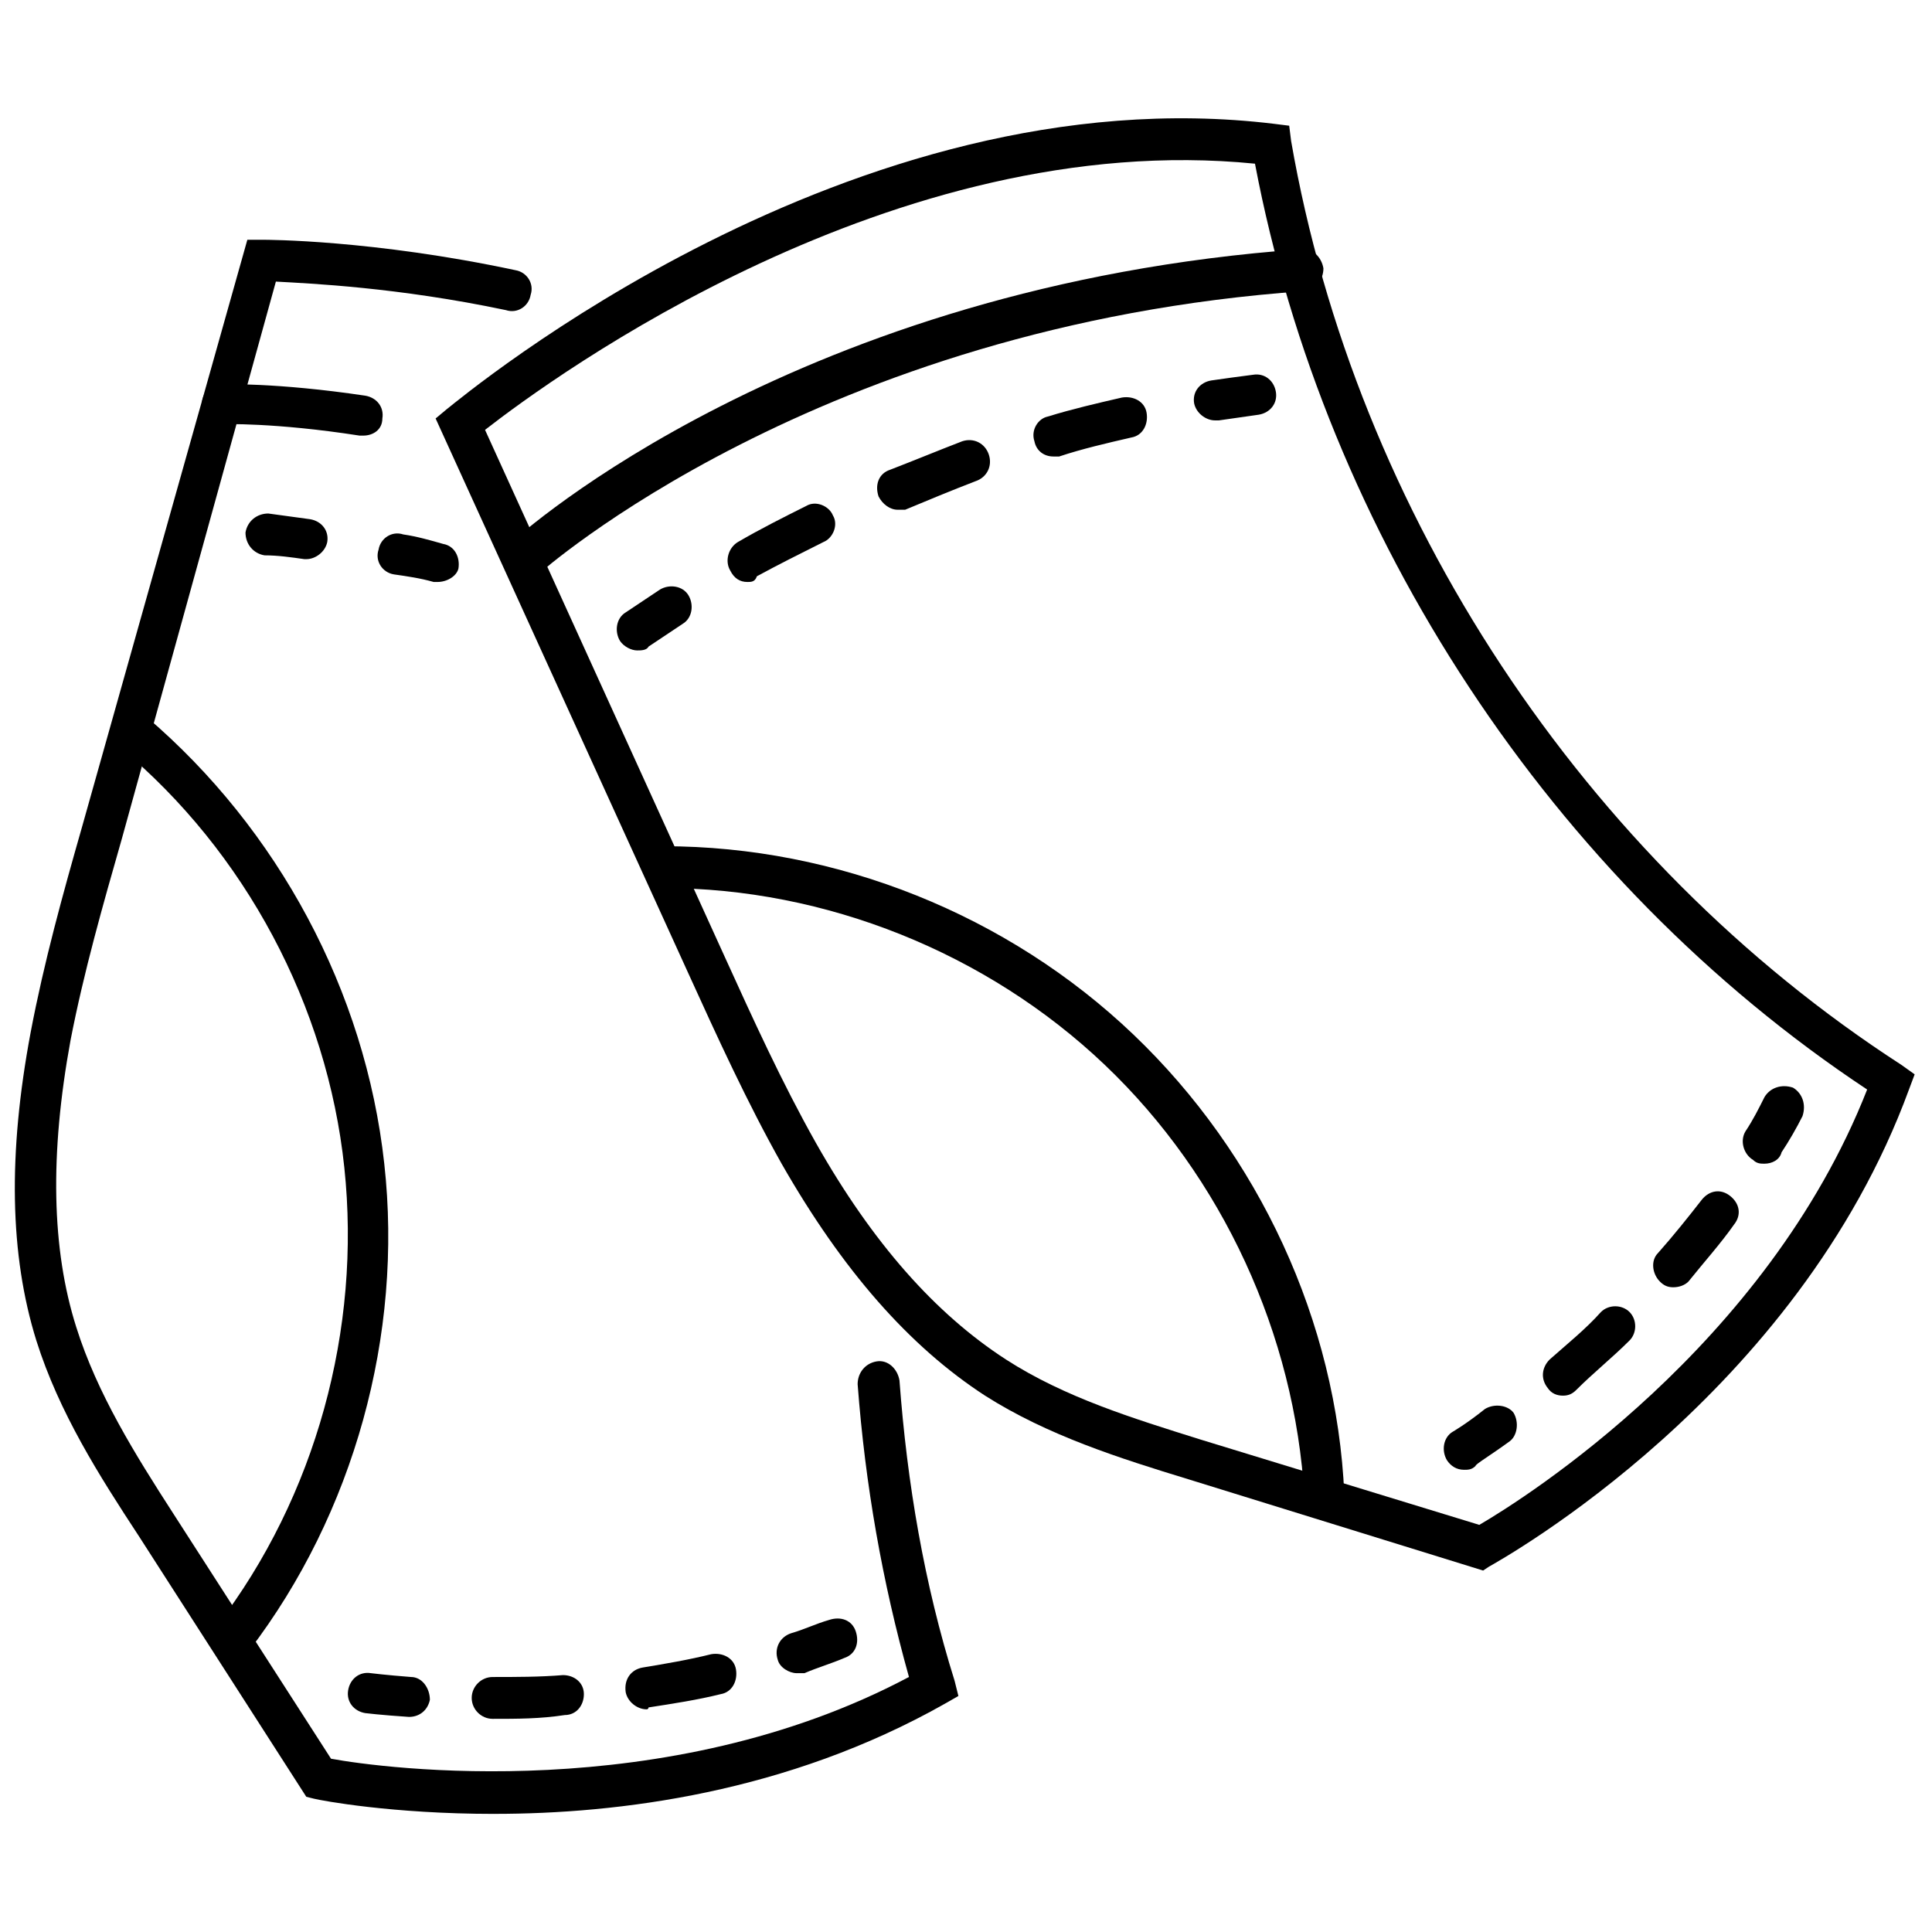
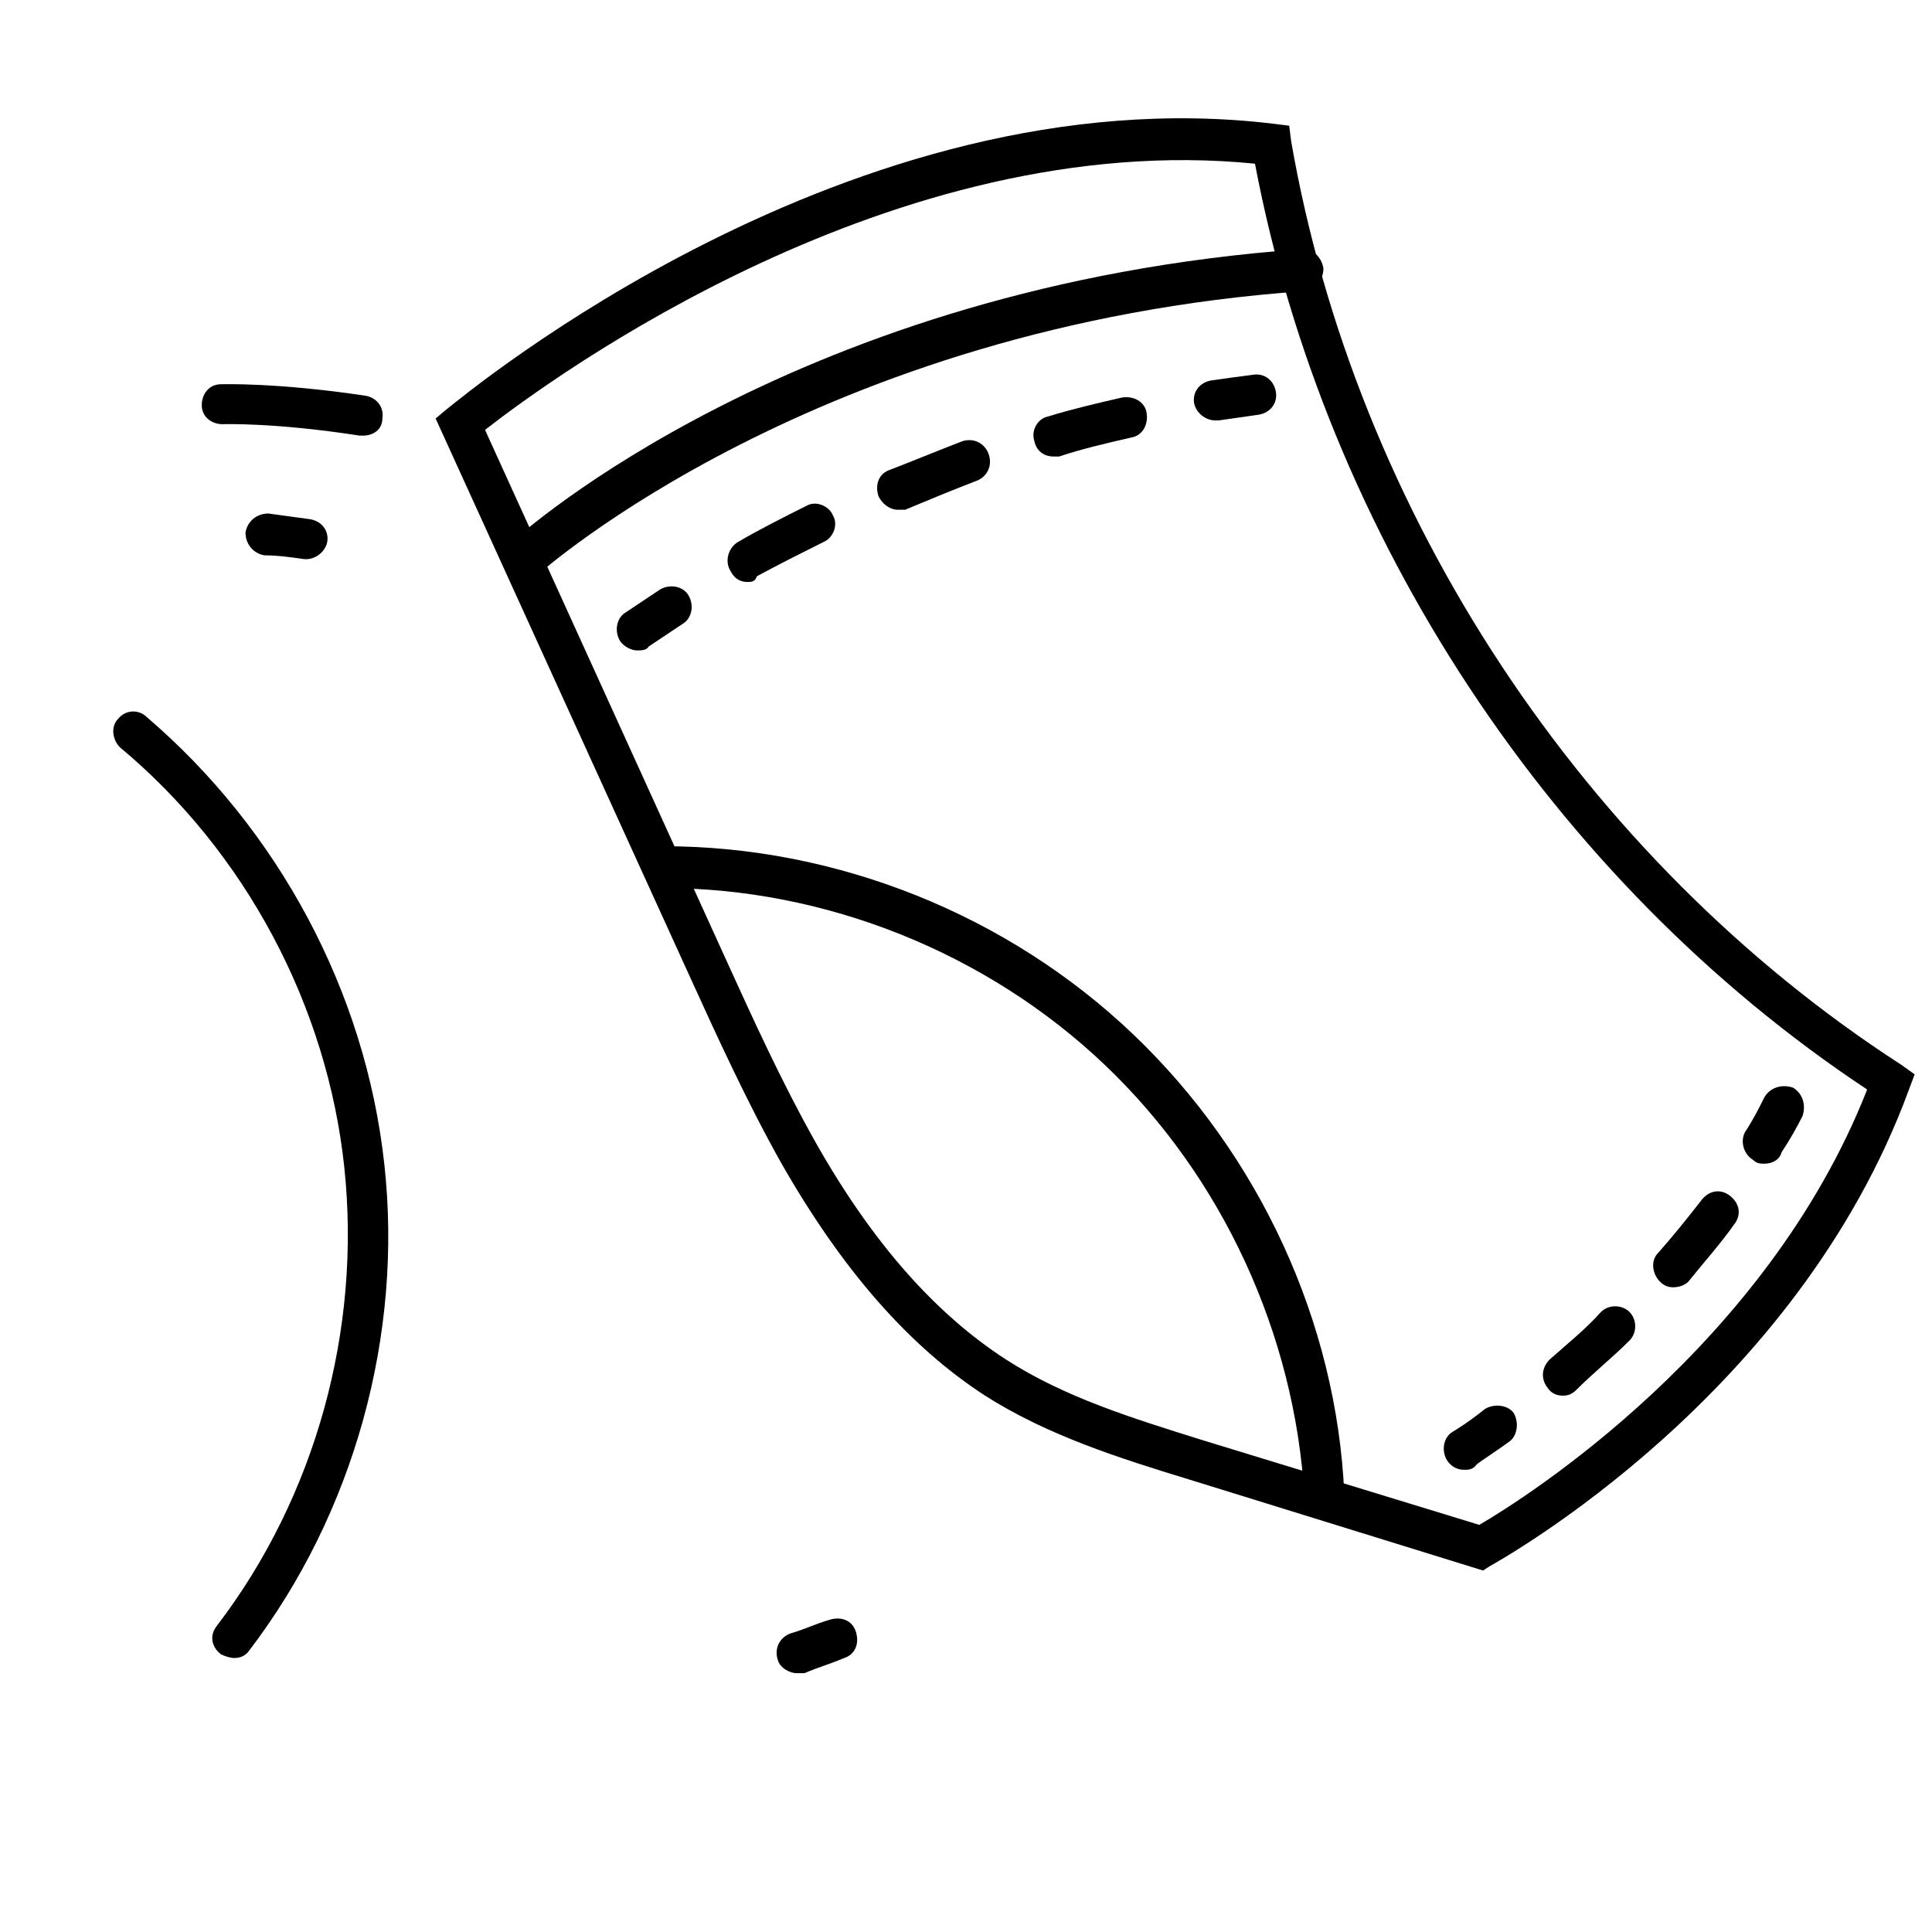
<svg xmlns="http://www.w3.org/2000/svg" width="800px" height="800px" version="1.1" viewBox="144 144 512 512">
  <defs>
    <clipPath id="b">
-       <path d="m148.09 207h249.91v418h-249.91z" />
-     </clipPath>
+       </clipPath>
    <clipPath id="a">
      <path d="m259 175h392.9v386h-392.9z" />
    </clipPath>
  </defs>
  <g clip-path="url(#b)">
    <path d="m275.05 624.7c-27.207 0-45.848-3.527-47.863-4.031l-2.016-0.504-44.336-69.023c-10.578-16.121-21.16-32.746-27.207-51.891-7.055-22.672-7.559-49.375-1.512-81.617 3.527-18.641 8.566-36.777 13.602-54.41l43.832-155.68 4.035-0.004c1.008 0 29.223 0 67.008 8.062 3.023 0.504 5.039 3.527 4.031 6.551-0.504 3.023-3.527 5.039-6.551 4.031-28.719-6.047-51.891-7.055-60.961-7.559l-40.809 147.61c-5.039 17.633-10.078 35.266-13.602 53.402-5.543 30.23-5.039 55.418 1.512 76.074 5.543 17.633 15.617 33.754 25.695 49.375l41.816 64.992c13.602 2.519 88.672 12.594 153.16-21.664-7.055-25.191-11.586-50.883-13.602-77.586 0-3.023 2.016-5.543 5.039-6.047 3.023-0.504 5.543 2.016 6.047 5.039 2.016 27.207 6.551 53.906 14.609 79.602l1.008 4.031-3.527 2.016c-41.82 23.68-86.66 29.223-119.41 29.223z" />
  </g>
  <path d="m206.03 583.39c-1.008 0-2.519-0.504-3.527-1.008-2.519-2.016-3.023-5.039-1.008-7.559 26.199-34.258 38.289-78.594 33.754-121.42-4.531-42.824-26.195-83.633-59.445-111.34-2.016-2.012-2.519-5.539-0.504-7.555 2.016-2.519 5.543-2.519 7.559-0.504 34.762 29.727 57.938 72.547 62.977 118.39 5.039 45.344-8.062 92.699-35.77 128.98-1.012 1.512-2.523 2.016-4.035 2.016z" />
  <path d="m240.29 259.44h-1.008c-22.672-3.527-36.273-3.023-36.273-3.023-3.023 0-5.543-2.016-5.543-5.039s2.016-5.543 5.039-5.543c0.504 0 14.609-0.504 38.289 3.023 3.023 0.504 5.039 3.023 4.535 6.047 0 3.023-2.519 4.535-5.039 4.535z" />
-   <path d="m252.38 599c-7.559-0.504-11.586-1.008-11.586-1.008-3.023-0.504-5.039-3.023-4.535-6.047 0.504-3.023 3.023-5.039 6.047-4.535 0 0 4.031 0.504 10.578 1.008 3.023 0 5.039 3.023 5.039 6.047-0.504 2.519-2.519 4.535-5.543 4.535z" />
-   <path d="m274.55 599.51c-3.023 0-5.543-2.519-5.543-5.543 0-3.023 2.519-5.543 5.543-5.543 6.047 0 12.594 0 18.641-0.504 3.023 0 5.543 2.016 5.543 5.039 0 3.023-2.016 5.543-5.039 5.543-6.551 1.008-12.598 1.008-19.145 1.008zm40.809-2.519c-2.519 0-5.039-2.016-5.543-4.535-0.504-3.527 1.512-6.047 4.535-6.551 6.047-1.008 12.09-2.016 18.137-3.527 3.023-0.504 6.047 1.008 6.551 4.031 0.504 3.023-1.008 6.047-4.031 6.551-6.047 1.512-12.594 2.519-19.145 3.527 0 0.504-0.504 0.504-0.504 0.504z" />
  <path d="m355.16 587.41c-2.016 0-4.535-1.512-5.039-3.527-1.008-3.023 0.504-6.047 3.527-7.055 3.527-1.008 6.551-2.519 10.078-3.527 3.023-1.008 6.047 0 7.055 3.023s0 6.047-3.023 7.055c-3.527 1.512-7.055 2.519-10.578 4.031h-2.019z" />
  <path d="m225.18 292.18h-0.504c-3.527-0.504-7.055-1.008-10.578-1.008-3.023-0.504-5.039-3.023-5.039-6.047 0.504-3.023 3.023-5.039 6.047-5.039 3.527 0.504 7.559 1.008 11.082 1.512 3.023 0.504 5.039 3.023 4.535 6.047-0.504 2.519-3.023 4.535-5.543 4.535z" />
-   <path d="m259.94 298.23h-1.008c-3.527-1.008-7.055-1.512-10.578-2.016-3.023-0.504-5.039-3.527-4.031-6.551 0.504-3.023 3.527-5.039 6.551-4.031 3.527 0.504 7.055 1.512 10.578 2.519 3.023 0.504 4.535 3.527 4.031 6.551-0.508 2.016-3.027 3.527-5.543 3.527z" />
  <g clip-path="url(#a)">
    <path d="m537.04 560.21-78.09-24.184c-18.137-5.543-37.281-11.586-53.906-22.168-20.156-13.098-37.789-33.25-53.91-61.465-9.07-16.121-17.129-33.754-24.688-50.383l-67.004-147.11 3.023-2.519c4.535-3.527 106.81-89.176 219.16-75.57l4.027 0.504 0.504 4.031c17.129 98.746 77.586 190.44 161.72 244.85l3.527 2.519-1.512 4.031c-29.727 81.113-107.82 124.44-111.34 126.46zm-264.5-302.29 63.48 139.55c7.559 16.625 15.113 33.25 24.184 49.375 15.113 26.703 31.738 45.344 50.383 57.434 15.617 10.078 33.754 15.617 51.387 21.16l74.059 22.668c12.09-7.051 76.074-47.355 102.78-115.37-83.633-55.418-143.59-147.11-162.23-245.36-95.723-9.57-185.91 56.426-204.04 70.535z" />
  </g>
  <path d="m495.22 545.6c-3.023 0-5.039-2.016-5.543-5.039-2.519-42.824-21.664-84.641-52.898-114.36-31.234-29.727-74.059-46.855-116.88-46.855-3.023 0-5.543-2.519-5.543-5.543s2.519-5.543 5.543-5.543c45.848 0 91.191 18.137 124.44 49.879 33.25 31.738 53.906 76.074 55.922 121.92 1.008 2.523-1.512 5.543-5.039 5.543 0.504 0 0.504 0 0 0z" />
  <path d="m282.61 297.73c-1.512 0-3.023-0.504-4.031-2.016-2.016-2.016-2.016-5.543 0.504-7.559 3.023-3.023 76.578-68.52 209.59-78.09 3.023-0.504 5.543 2.016 6.047 5.039 0 3.023-2.016 5.543-5.039 6.047-128.98 9.07-202.53 74.562-203.04 75.066-1.512 1.008-3.023 1.512-4.031 1.512z" />
  <path d="m532 533.51c-2.016 0-3.527-1.008-4.535-2.519-1.512-2.519-1.008-6.047 1.512-7.559 0 0 3.527-2.016 8.566-6.047 2.519-1.512 6.047-1.008 7.559 1.008 1.512 2.519 1.008 6.047-1.008 7.559-5.543 4.031-9.07 6.047-9.07 6.551-1.008 1.008-2.016 1.008-3.023 1.008z" />
  <path d="m558.2 513.86c-1.512 0-3.023-0.504-4.031-2.016-2.016-2.519-1.512-5.543 0.504-7.559 4.535-4.031 9.574-8.062 13.602-12.594 2.016-2.016 5.543-2.016 7.559 0s2.016 5.543 0 7.559c-4.535 4.535-9.574 8.566-14.105 13.098-1.008 1.008-2.016 1.512-3.527 1.512zm29.219-28.719c-1.512 0-2.519-0.504-3.527-1.512-2.016-2.016-2.519-5.543-0.504-7.559 4.031-4.535 8.062-9.574 11.586-14.105 2.016-2.519 5.039-3.023 7.559-1.008 2.519 2.016 3.023 5.039 1.008 7.559-3.527 5.039-8.062 10.078-12.09 15.113-1.008 1.008-2.519 1.512-4.031 1.512z" />
  <path d="m611.6 452.39c-1.008 0-2.016 0-3.023-1.008-2.519-1.512-3.527-5.039-2.016-7.559 2.016-3.023 3.527-6.047 5.039-9.07 1.512-2.519 4.535-3.527 7.559-2.519 2.519 1.512 3.527 4.535 2.519 7.559-1.512 3.023-3.527 6.551-5.543 9.574-0.504 2.016-2.519 3.023-4.535 3.023z" />
  <path d="m312.84 316.37c-1.512 0-3.527-1.008-4.535-2.519-1.512-2.519-1.008-6.047 1.512-7.559 3.023-2.016 6.047-4.031 9.07-6.047 2.519-1.512 6.047-1.008 7.559 1.512 1.512 2.519 1.008 6.047-1.512 7.559-3.023 2.016-6.047 4.031-9.07 6.047-0.504 1.008-2.016 1.008-3.023 1.008z" />
  <path d="m342.06 298.23c-2.016 0-3.527-1.008-4.535-3.023-1.512-2.519-0.504-6.047 2.016-7.559 6.047-3.527 12.09-6.551 18.137-9.574 2.519-1.512 6.047 0 7.055 2.519 1.512 2.519 0 6.047-2.519 7.055-6.047 3.023-12.09 6.047-17.633 9.07-0.504 1.512-1.512 1.512-2.519 1.512zm39.805-19.145c-2.016 0-4.031-1.512-5.039-3.527-1.008-3.023 0-6.047 3.023-7.055 6.551-2.519 12.594-5.039 19.145-7.559 3.023-1.008 6.047 0.504 7.055 3.527 1.008 3.023-0.504 6.047-3.527 7.055-6.551 2.519-12.598 5.039-18.645 7.559h-2.012zm41.309-14.109c-2.519 0-4.535-1.512-5.039-4.031-1.008-3.023 1.008-6.047 3.527-6.551 6.551-2.016 13.098-3.527 19.648-5.039 3.023-0.504 6.047 1.008 6.551 4.031 0.504 3.023-1.008 6.047-4.031 6.551-6.551 1.512-13.098 3.023-19.145 5.039h-1.512z" />
  <path d="m466 255.41c-2.519 0-5.039-2.016-5.543-4.535-0.504-3.023 1.512-5.543 4.535-6.047 3.527-0.504 7.055-1.008 11.082-1.512 3.023-0.504 5.543 1.512 6.047 4.535 0.504 3.023-1.512 5.543-4.535 6.047-3.527 0.504-7.055 1.008-10.578 1.512h-1.008z" />
</svg>